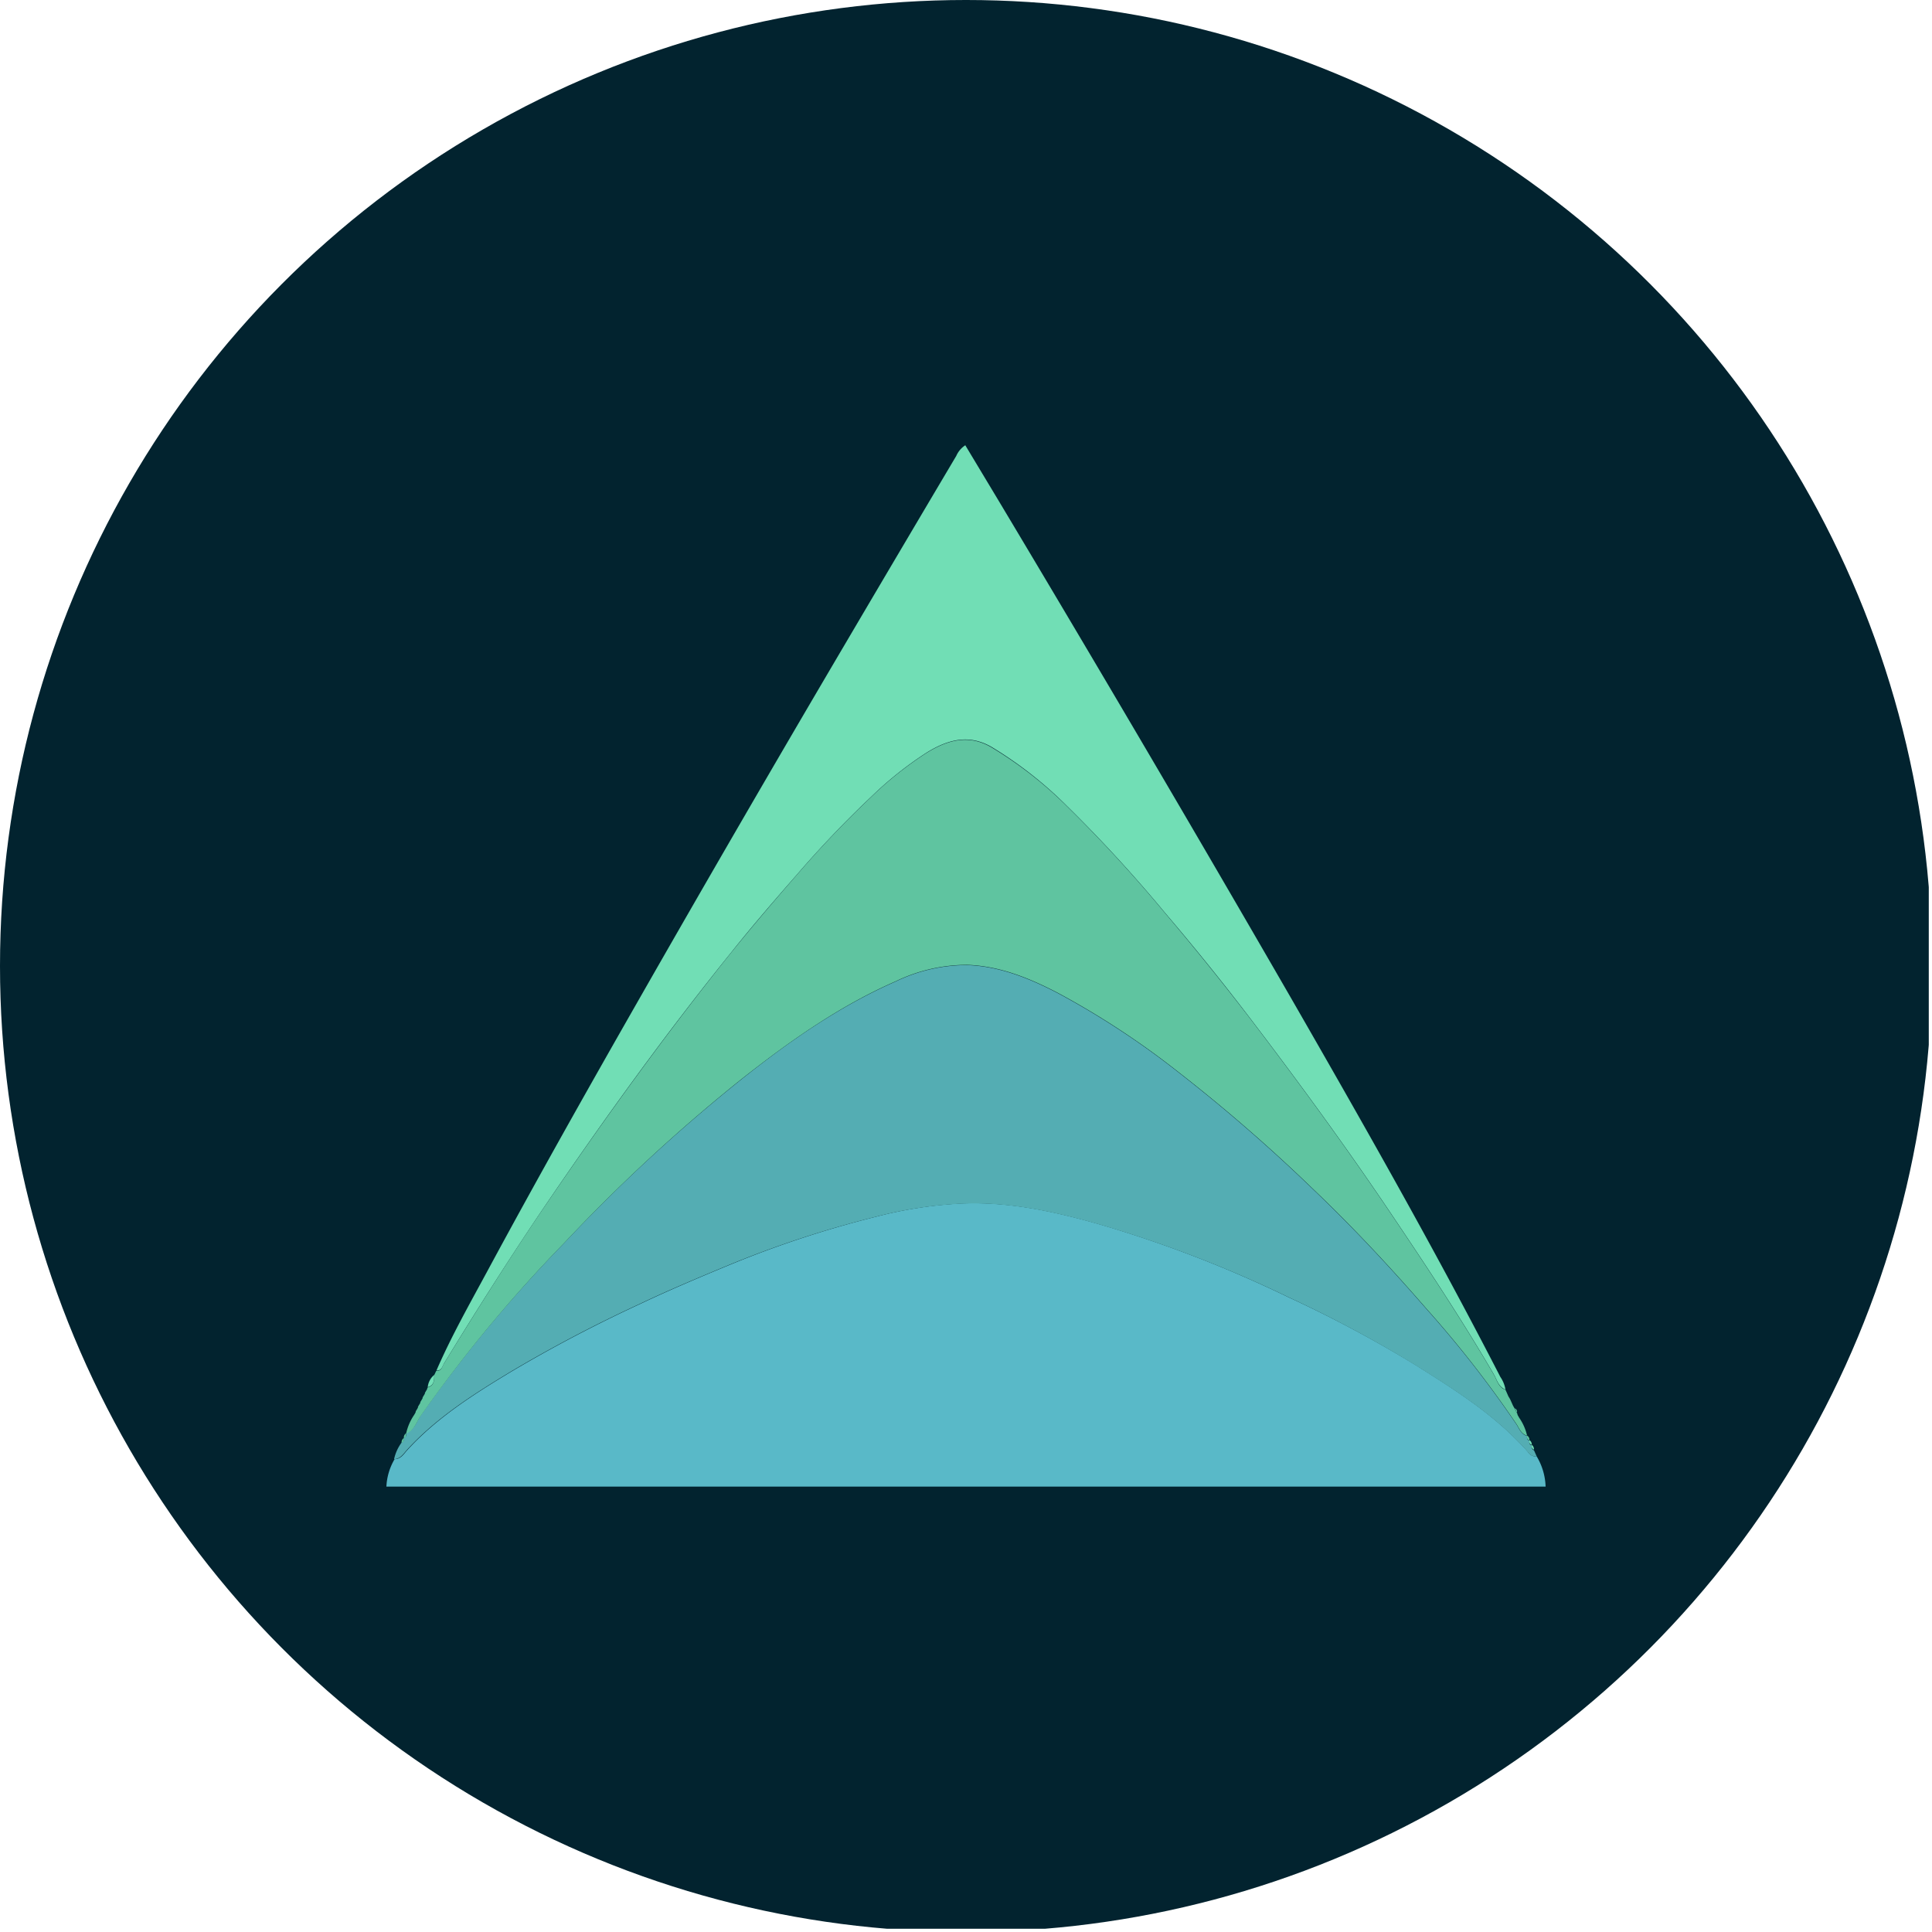
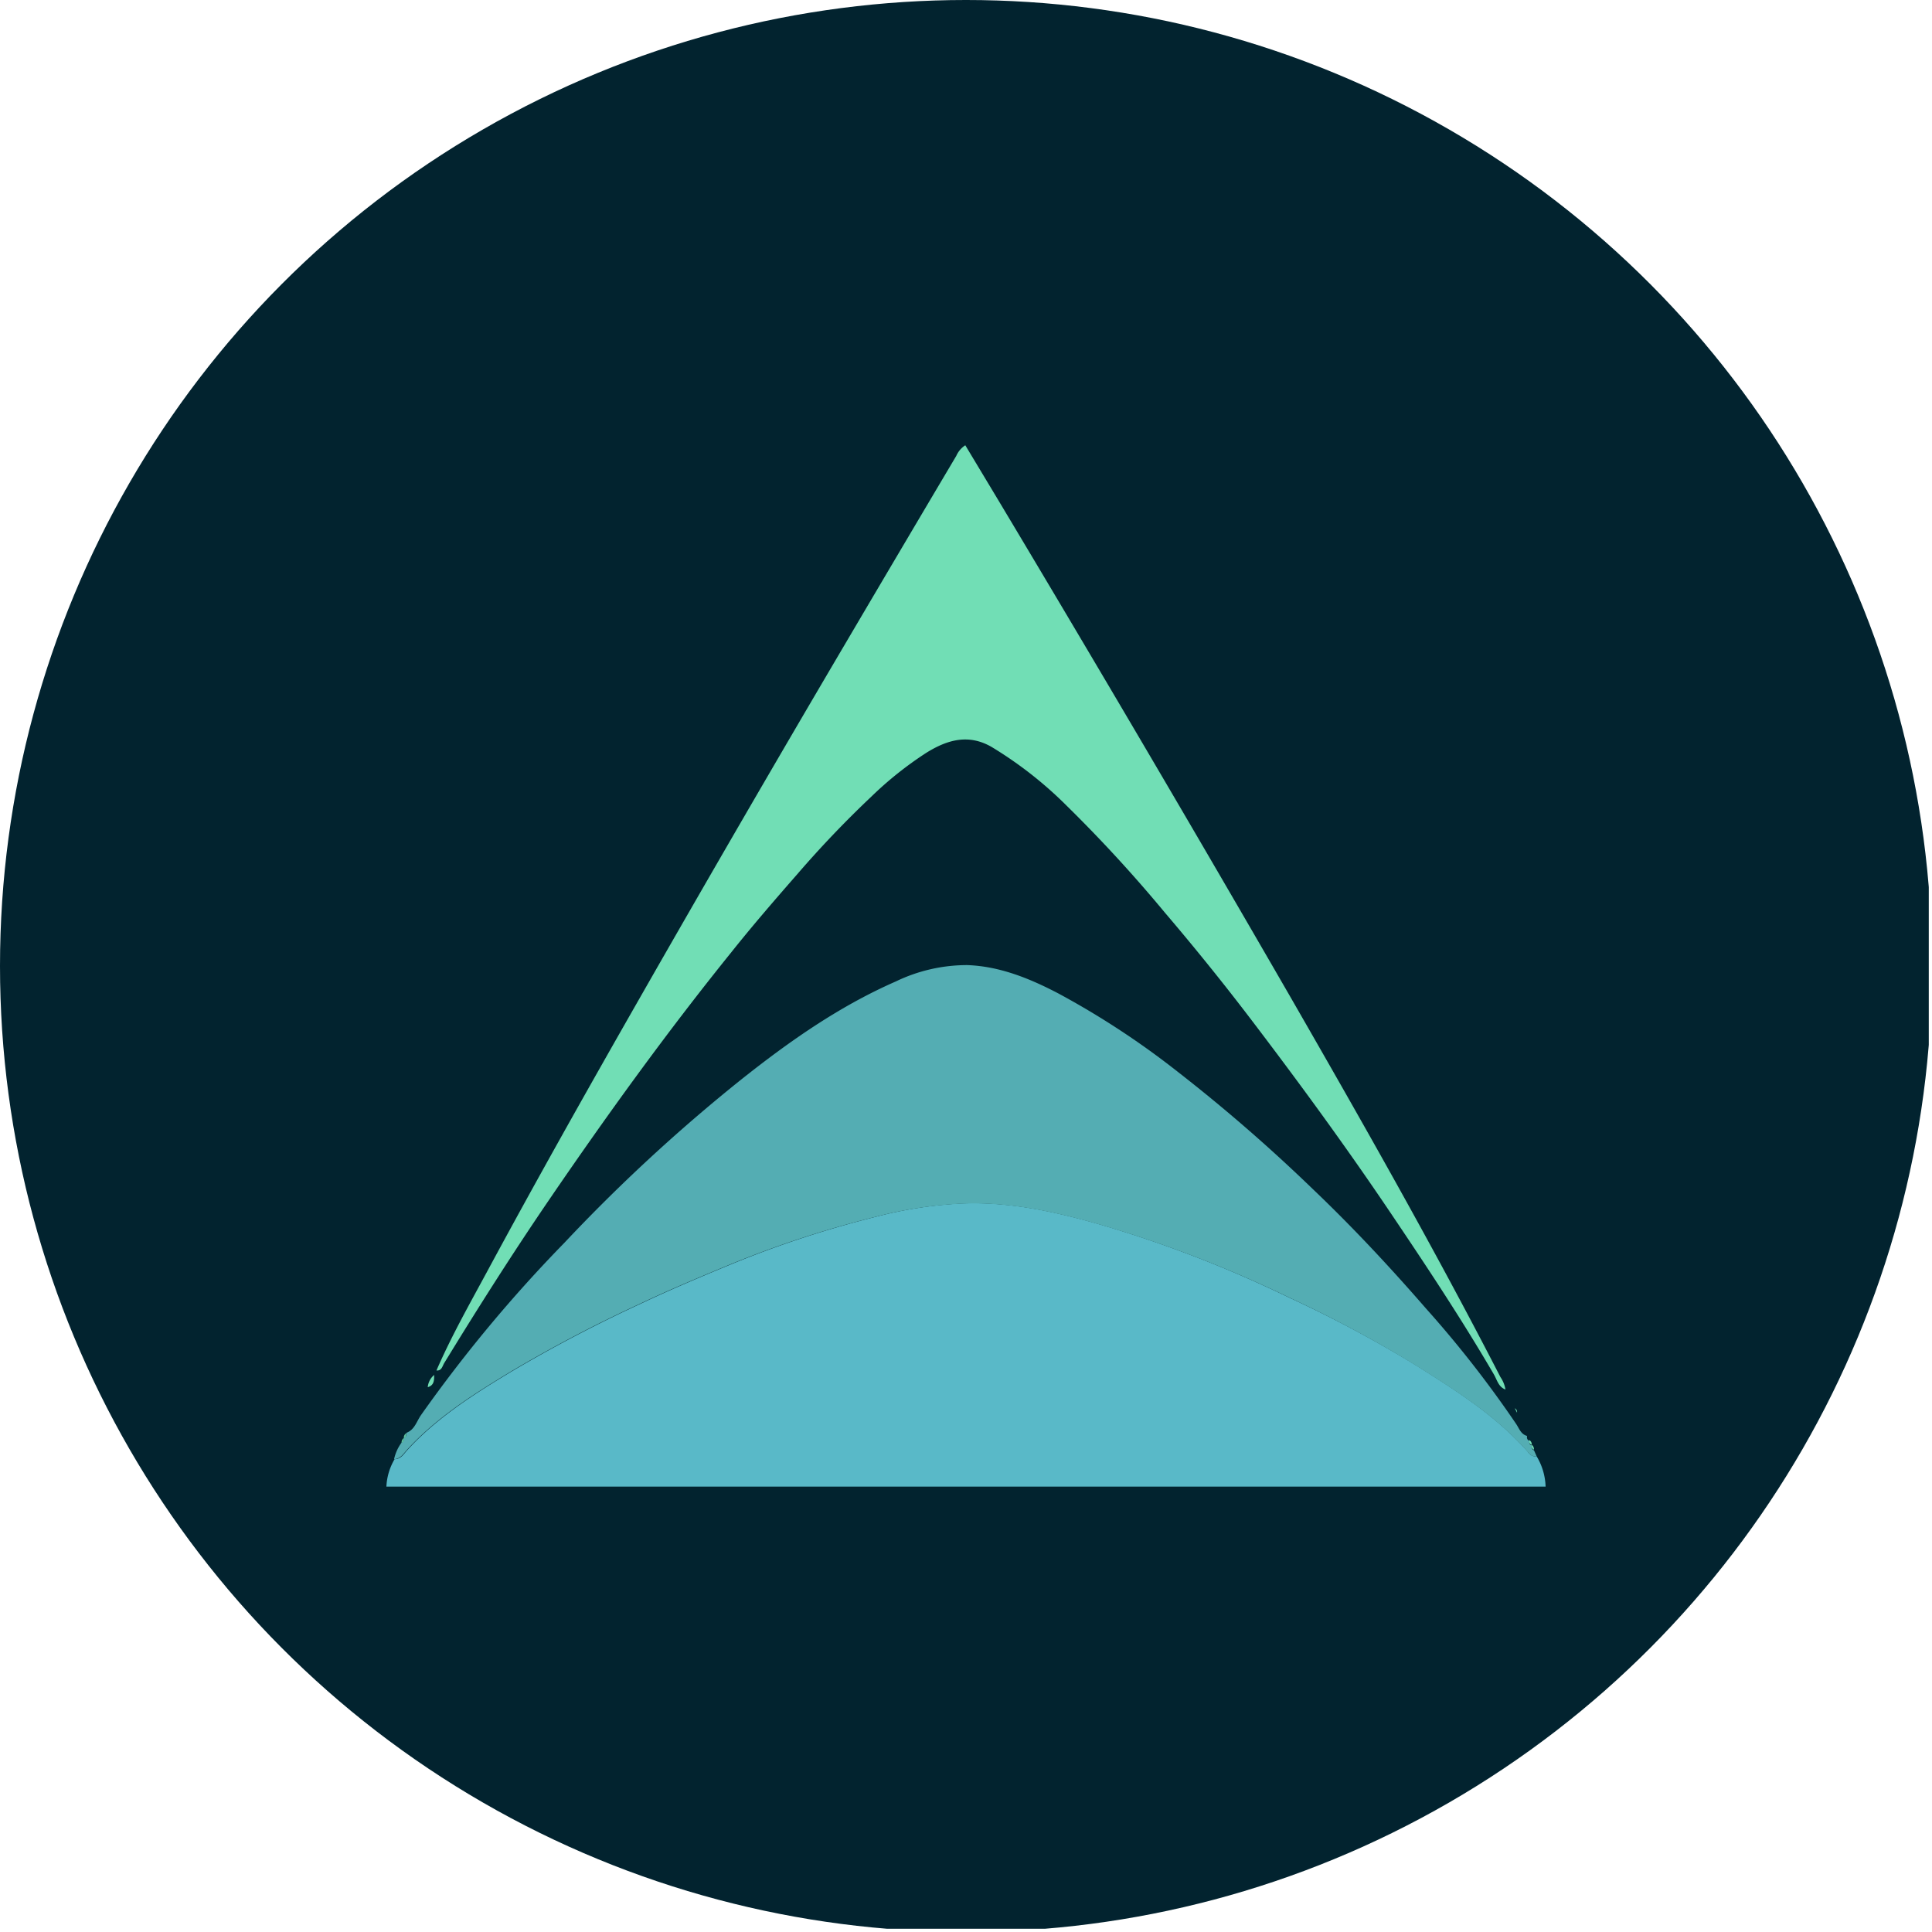
<svg xmlns="http://www.w3.org/2000/svg" viewBox="0 0 300 300" width="300" height="300">
  <defs>
    <clipPath id="bz_circular_clip">
      <circle cx="150.0" cy="150.0" r="150.0" />
    </clipPath>
  </defs>
  <g clip-path="url(#bz_circular_clip)">
    <rect x="-0.5" y="-0.5" width="300" height="300" fill="#02232f" />
    <path d="M238.63,226.17a9.69,9.69,0,0,1,1.37,4.67H60a9.221,9.221,0,0,1,1.27-4.26c1,0,1.44-.84,2-1.44,4.58-5,10.27-8.62,16-12.08a220.549,220.549,0,0,1,20-10.52c4.71-2.24,9.51-4.26,14.32-6.25A163.218,163.218,0,0,1,136,188.94a65.551,65.551,0,0,1,13.24-2.06c7.22-.32,14.16,1.17,21,3.09a188.805,188.805,0,0,1,29.82,11.46A192.991,192.991,0,0,1,219.87,212c6.23,3.91,12.45,7.84,17.38,13.44A1.51,1.51,0,0,0,238.63,226.17Z" fill="#59b9c8" />
    <path d="M238.63,226.17a1.51,1.51,0,0,1-1.38-.69c-4.93-5.6-11.15-9.53-17.38-13.44a192.986,192.986,0,0,0-19.8-10.61A188.811,188.811,0,0,0,170.25,190c-6.85-1.92-13.79-3.41-21-3.09A65.547,65.547,0,0,0,136,188.94a163.229,163.229,0,0,0-22.49,7.35c-4.81,2-9.61,4-14.32,6.25a220.549,220.549,0,0,0-20,10.52c-5.71,3.46-11.4,7.06-16,12.08-.54.6-1,1.4-2,1.44A6.801,6.801,0,0,1,62.36,224c.34-.13.4-.42.38-.75h0c.35-.14.4-.43.36-.76h0c1.27-.47,1.58-1.74,2.24-2.71A219.423,219.423,0,0,1,87.62,193a265.197,265.197,0,0,1,27.31-25.24c7.54-6,15.32-11.48,24.17-15.36a25.469,25.469,0,0,1,11.1-2.54c5.05.18,9.7,2.08,14.12,4.39a128.688,128.688,0,0,1,18.73,12.31,259.094,259.094,0,0,1,20.72,18c6.21,5.91,12.06,12.18,17.69,18.66a169.792,169.792,0,0,1,14,17.94c.44.67.72,1.56,1.66,1.81h0c-.05.33,0,.62.37.75h0c-.06.34,0,.61.36.74h0a.61.61,0,0,0,.35.75Z" fill="#54adb3" />
-     <path d="M237.13,222.93c-.94-.25-1.22-1.14-1.66-1.81a169.805,169.805,0,0,0-14-17.94c-5.63-6.48-11.48-12.75-17.69-18.66a259.094,259.094,0,0,0-20.72-18,128.68,128.68,0,0,0-18.73-12.31c-4.42-2.31-9.07-4.21-14.12-4.39a25.469,25.469,0,0,0-11.1,2.54c-8.85,3.88-16.63,9.4-24.17,15.36A265.19,265.19,0,0,0,87.62,193,219.418,219.418,0,0,0,65.3,219.9c-.66,1-1,2.24-2.24,2.71a8.151,8.151,0,0,1,1.22-2.86c.09-.14.17-.28.25-.43a.51.51,0,0,1,.1-.29c.09-.14.17-.29.26-.44a.49.49,0,0,1,.09-.28l.27-.45a.44.44,0,0,1,.09-.27l.27-.45a.44.44,0,0,1,.09-.27l.27-.45a.44.44,0,0,1,.09-.27l.27-.46a.38.38,0,0,1,.09-.25c1-.29,1-1.07,1-1.9.1-.22.21-.45.32-.67.82.06.91-.65,1.2-1.14,5.23-8.52,10.57-17,16.21-25.24,9-13.15,18.29-26,28.28-38.44,3.34-4.15,6.8-8.19,10.3-12.2a162.988,162.988,0,0,1,11.55-12.1,55.7,55.7,0,0,1,8.55-6.81c3.24-2,6.54-3,10.14-.88a61.511,61.511,0,0,1,11.72,9.15,220.129,220.129,0,0,1,15.19,16.54q6.85,8.07,13.29,16.47c7.43,9.76,14.67,19.65,21.53,29.82,5.63,8.35,11.2,16.73,16.27,25.42.49.84.71,2,1.8,2.34.15.33.29.65.44,1l.28.47.45,1,.27.48h0l.34.67a.471.471,0,0,1,.09.28c.09.15.18.3.26.45A8.001,8.001,0,0,1,237.13,222.93Z" fill="#5fc4a0" />
    <path d="M233.77,215.76c-1.09-.39-1.31-1.5-1.8-2.34-5.07-8.69-10.64-17.07-16.27-25.42-6.86-10.17-14.1-20.06-21.53-29.82q-6.42-8.42-13.29-16.47a220.108,220.108,0,0,0-15.19-16.54A61.507,61.507,0,0,0,154,116c-3.6-2.09-6.9-1.13-10.14.88a55.7,55.7,0,0,0-8.55,6.81,162.989,162.989,0,0,0-11.55,12.1c-3.5,4-7,8.05-10.3,12.2-10,12.4-19.3,25.29-28.28,38.44-5.64,8.27-11,16.72-16.21,25.24-.29.49-.38,1.2-1.2,1.14,2.3-5.29,5.14-10.31,7.88-15.38,7.64-14.16,15.54-28.19,23.52-42.16q15.9-27.85,32.18-55.48,8.55-14.52,17.14-29a3.79,3.79,0,0,1,1.4-1.65l5.11,8.5q23,38.42,45.38,77.18c11.2,19.47,22.31,39,32.6,59A4.84,4.84,0,0,1,233.77,215.76Z" fill="#71deb5" />
    <path d="M67.42,213.5c0,.83,0,1.61-1,1.9A2.79,2.79,0,0,1,67.42,213.5Z" fill="#71deb5" />
    <path d="M235.56,219.35l-.34-.67A.63.63,0,0,1,235.56,219.35Z" fill="#71deb5" />
    <path d="M63.08,222.55c0,.33,0,.62-.36.76A.75.75,0,0,1,63.08,222.55Z" fill="#5fc4a0" />
-     <path d="M237.48,223.66c-.37-.13-.42-.42-.37-.75A.72.72,0,0,1,237.48,223.66Z" fill="#5fc4a0" />
    <path d="M62.74,223.28c0,.33,0,.62-.38.75A.79.79,0,0,1,62.74,223.28Z" fill="#5fc4a0" />
    <path d="M237.85,224.36c-.37-.13-.42-.4-.36-.74A.8.8,0,0,1,237.85,224.36Z" fill="#71deb5" />
    <path d="M238.19,225.1a.61.61,0,0,1-.35-.75A.83.83,0,0,1,238.19,225.1Z" fill="#71deb5" />
-     <path d="M66.33,215.65l-.27.46Z" fill="#71deb5" />
-     <path d="M66,216.38l-.27.45Z" fill="#71deb5" />
    <path d="M234.49,217.2l-.28-.47Z" fill="#71deb5" />
-     <path d="M65.61,217.1l-.27.45Z" fill="#71deb5" />
-     <path d="M65.25,217.82l-.27.45Z" fill="#71deb5" />
+     <path d="M65.61,217.1l-.27.45" fill="#71deb5" />
    <path d="M235.21,218.65l-.27-.48Z" fill="#71deb5" />
    <path d="M64.89,218.55c-.09.15-.17.3-.26.44C64.72,218.85,64.8,218.7,64.89,218.55Z" fill="#71deb5" />
    <path d="M64.53,219.28c-.08.15-.16.29-.25.43C64.37,219.57,64.45,219.43,64.53,219.28Z" fill="#71deb5" />
    <path d="M235.91,220.08c-.08-.15-.17-.3-.26-.45C235.74,219.78,235.83,219.93,235.91,220.08Z" fill="#71deb5" />
  </g>
</svg>